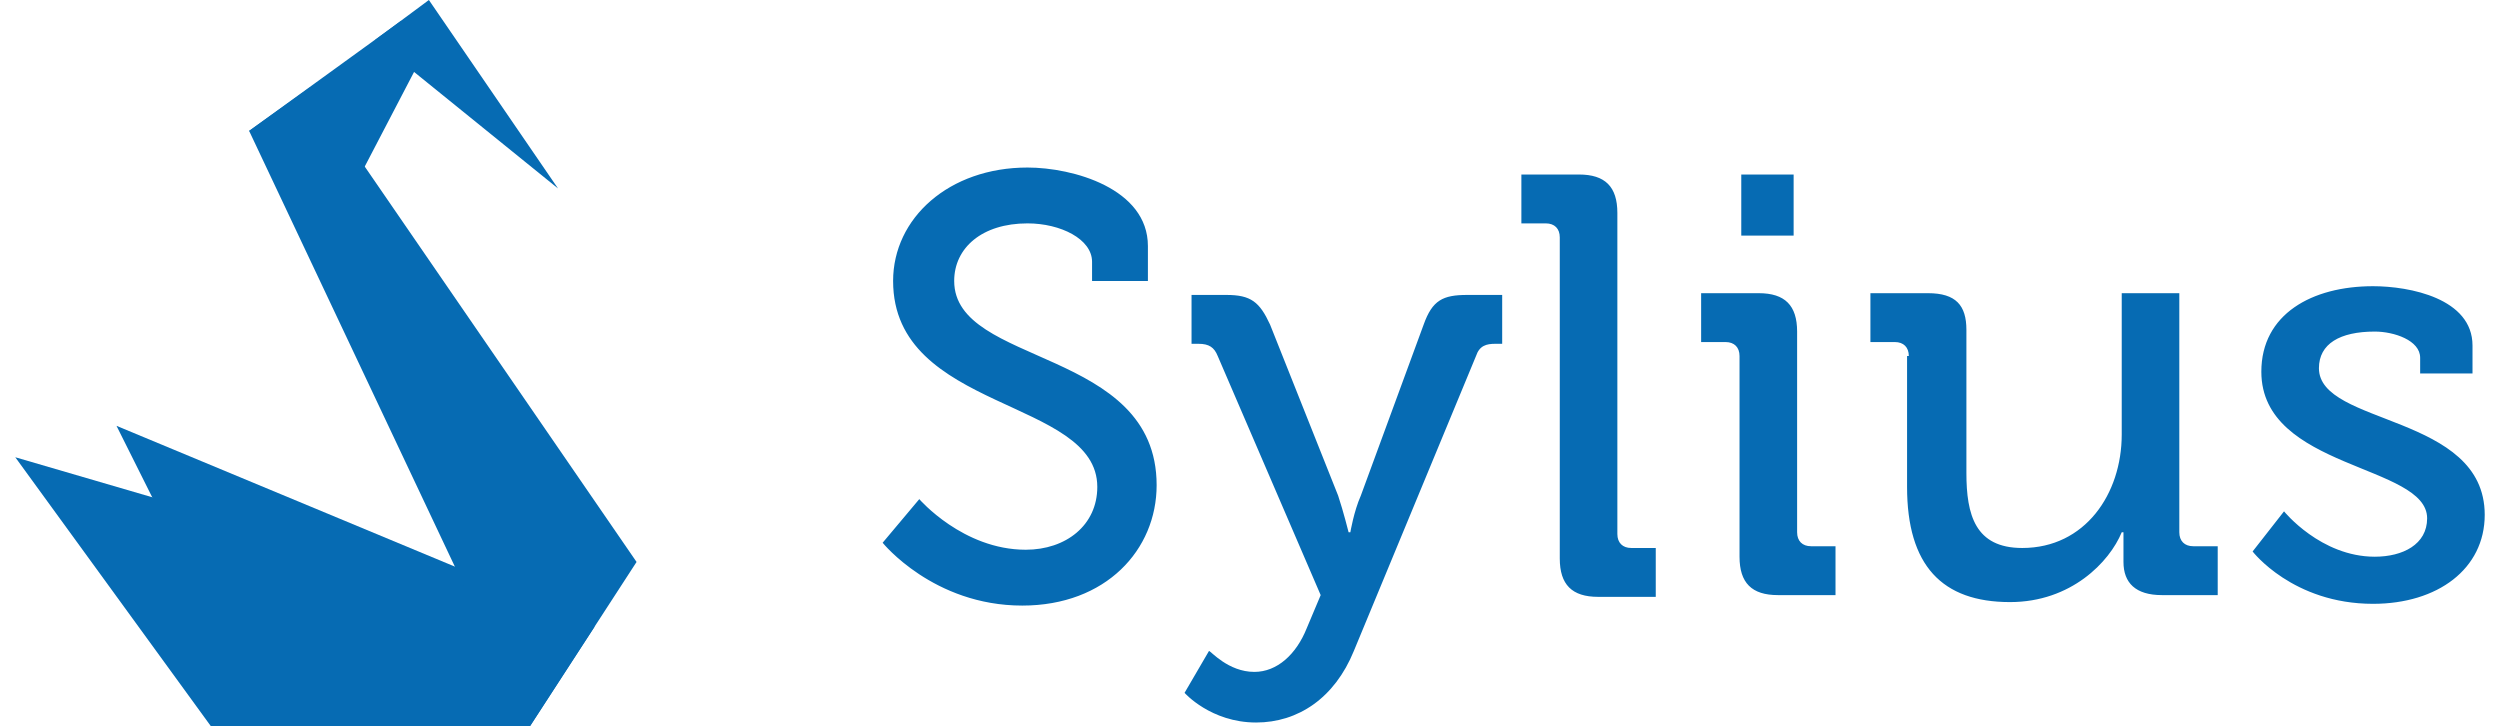
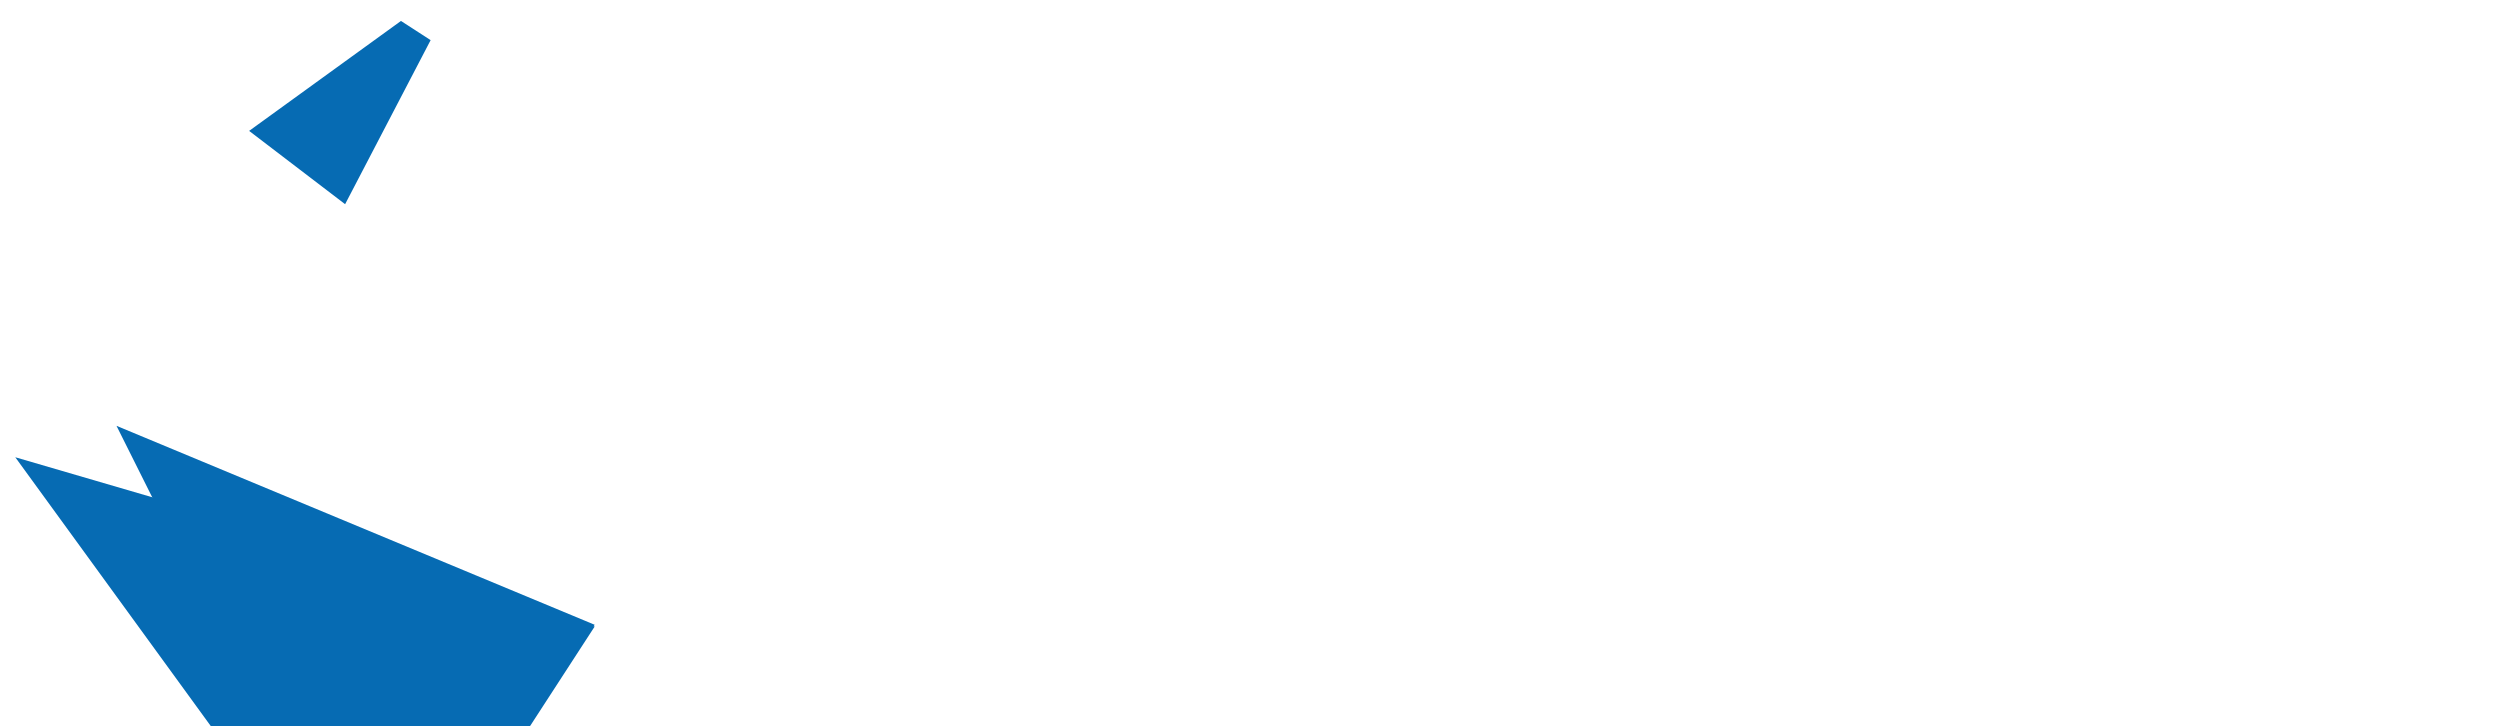
<svg xmlns="http://www.w3.org/2000/svg" height="726" viewBox=".7 .7 141.5 41.6" width="2500">
-   <path d="m52.5 29.3s2.5 2.9 6.1 2.9c2.3 0 4.1-1.4 4.1-3.6 0-5.1-11.7-4.3-11.7-11.8 0-3.6 3.2-6.5 7.7-6.5 2.6 0 6.9 1.2 6.9 4.5v2h-3.2v-1.1c0-1.3-1.8-2.2-3.7-2.2-2.6 0-4.2 1.4-4.2 3.3 0 4.9 11.6 3.8 11.6 11.7 0 3.7-2.9 6.9-7.7 6.9-5.1 0-8-3.6-8-3.6zm19.2 9.9c1.3 0 2.4-1 3-2.5l.8-1.9-5.9-13.7c-.2-.5-.5-.7-1.1-.7h-.4v-2.8h2c1.4 0 1.9.4 2.5 1.7l3.9 9.8c.3.9.6 2.1.6 2.1h.1s.2-1.2.6-2.1l3.6-9.8c.5-1.4 1.1-1.7 2.5-1.7h2v2.8h-.4c-.5 0-.9.1-1.1.7l-7 16.9c-1.1 2.7-3.2 4.1-5.6 4.1-2.6 0-4.1-1.7-4.1-1.7l1.4-2.4c.1 0 1.1 1.2 2.6 1.2zm17.5-24.9c0-.5-.3-.8-.8-.8h-1.4v-2.8h3.3c1.5 0 2.2.7 2.2 2.2v18.4c0 .5.3.8.8.8h1.4v2.8h-3.3c-1.5 0-2.2-.7-2.2-2.2zm10.3 6.8c0-.5-.3-.8-.8-.8h-1.4v-2.8h3.3c1.5 0 2.2.7 2.2 2.2v11.5c0 .5.3.8.8.8h1.4v2.8h-3.3c-1.5 0-2.2-.7-2.2-2.2zm.1-10.4h3v3.5h-3zm9.6 10.4c0-.5-.3-.8-.8-.8h-1.4v-2.8h3.3c1.6 0 2.2.7 2.2 2.1v8.2c0 2.4.5 4.3 3.2 4.3 3.6 0 5.7-3.1 5.7-6.5v-8.1h3.3v13.7c0 .5.3.8.8.8h1.4v2.8h-3.2c-1.5 0-2.2-.7-2.2-1.9v-.7-1h-.1c-.7 1.7-2.9 4-6.4 4-3.9 0-5.9-2.1-5.9-6.6v-7.5zm21.5 8.9s2.1 2.6 5.2 2.6c1.6 0 3-.7 3-2.2 0-3.1-9.5-2.8-9.5-8.4 0-3.3 2.9-4.9 6.4-4.9 2.1 0 5.7.7 5.7 3.4v1.6h-3v-.9c0-1-1.5-1.5-2.6-1.5-2 0-3.2.7-3.2 2.1 0 3.3 9.5 2.6 9.5 8.4 0 3.1-2.7 5.1-6.4 5.1-4.6 0-6.9-3-6.9-3z" fill="#066bb3" />
  <path d="m6.5 25.1 8.3 16.6 15.4.1 3.7-5.3z" fill="#066bb3" />
  <path d="m.7 26.9 11.2 15.4h18.3l3.7-5.7zm13.4-18.7 5.5 4.2 4.9-9.4-1.7-1.1z" fill="#066bb3" />
-   <path d="m30.2 42.3-16.1-34.1 3.5-2.5 18.7 27.2zm-8.9-39.3 10.5 8.5-7.4-10.8z" fill="#066bb3" />
</svg>